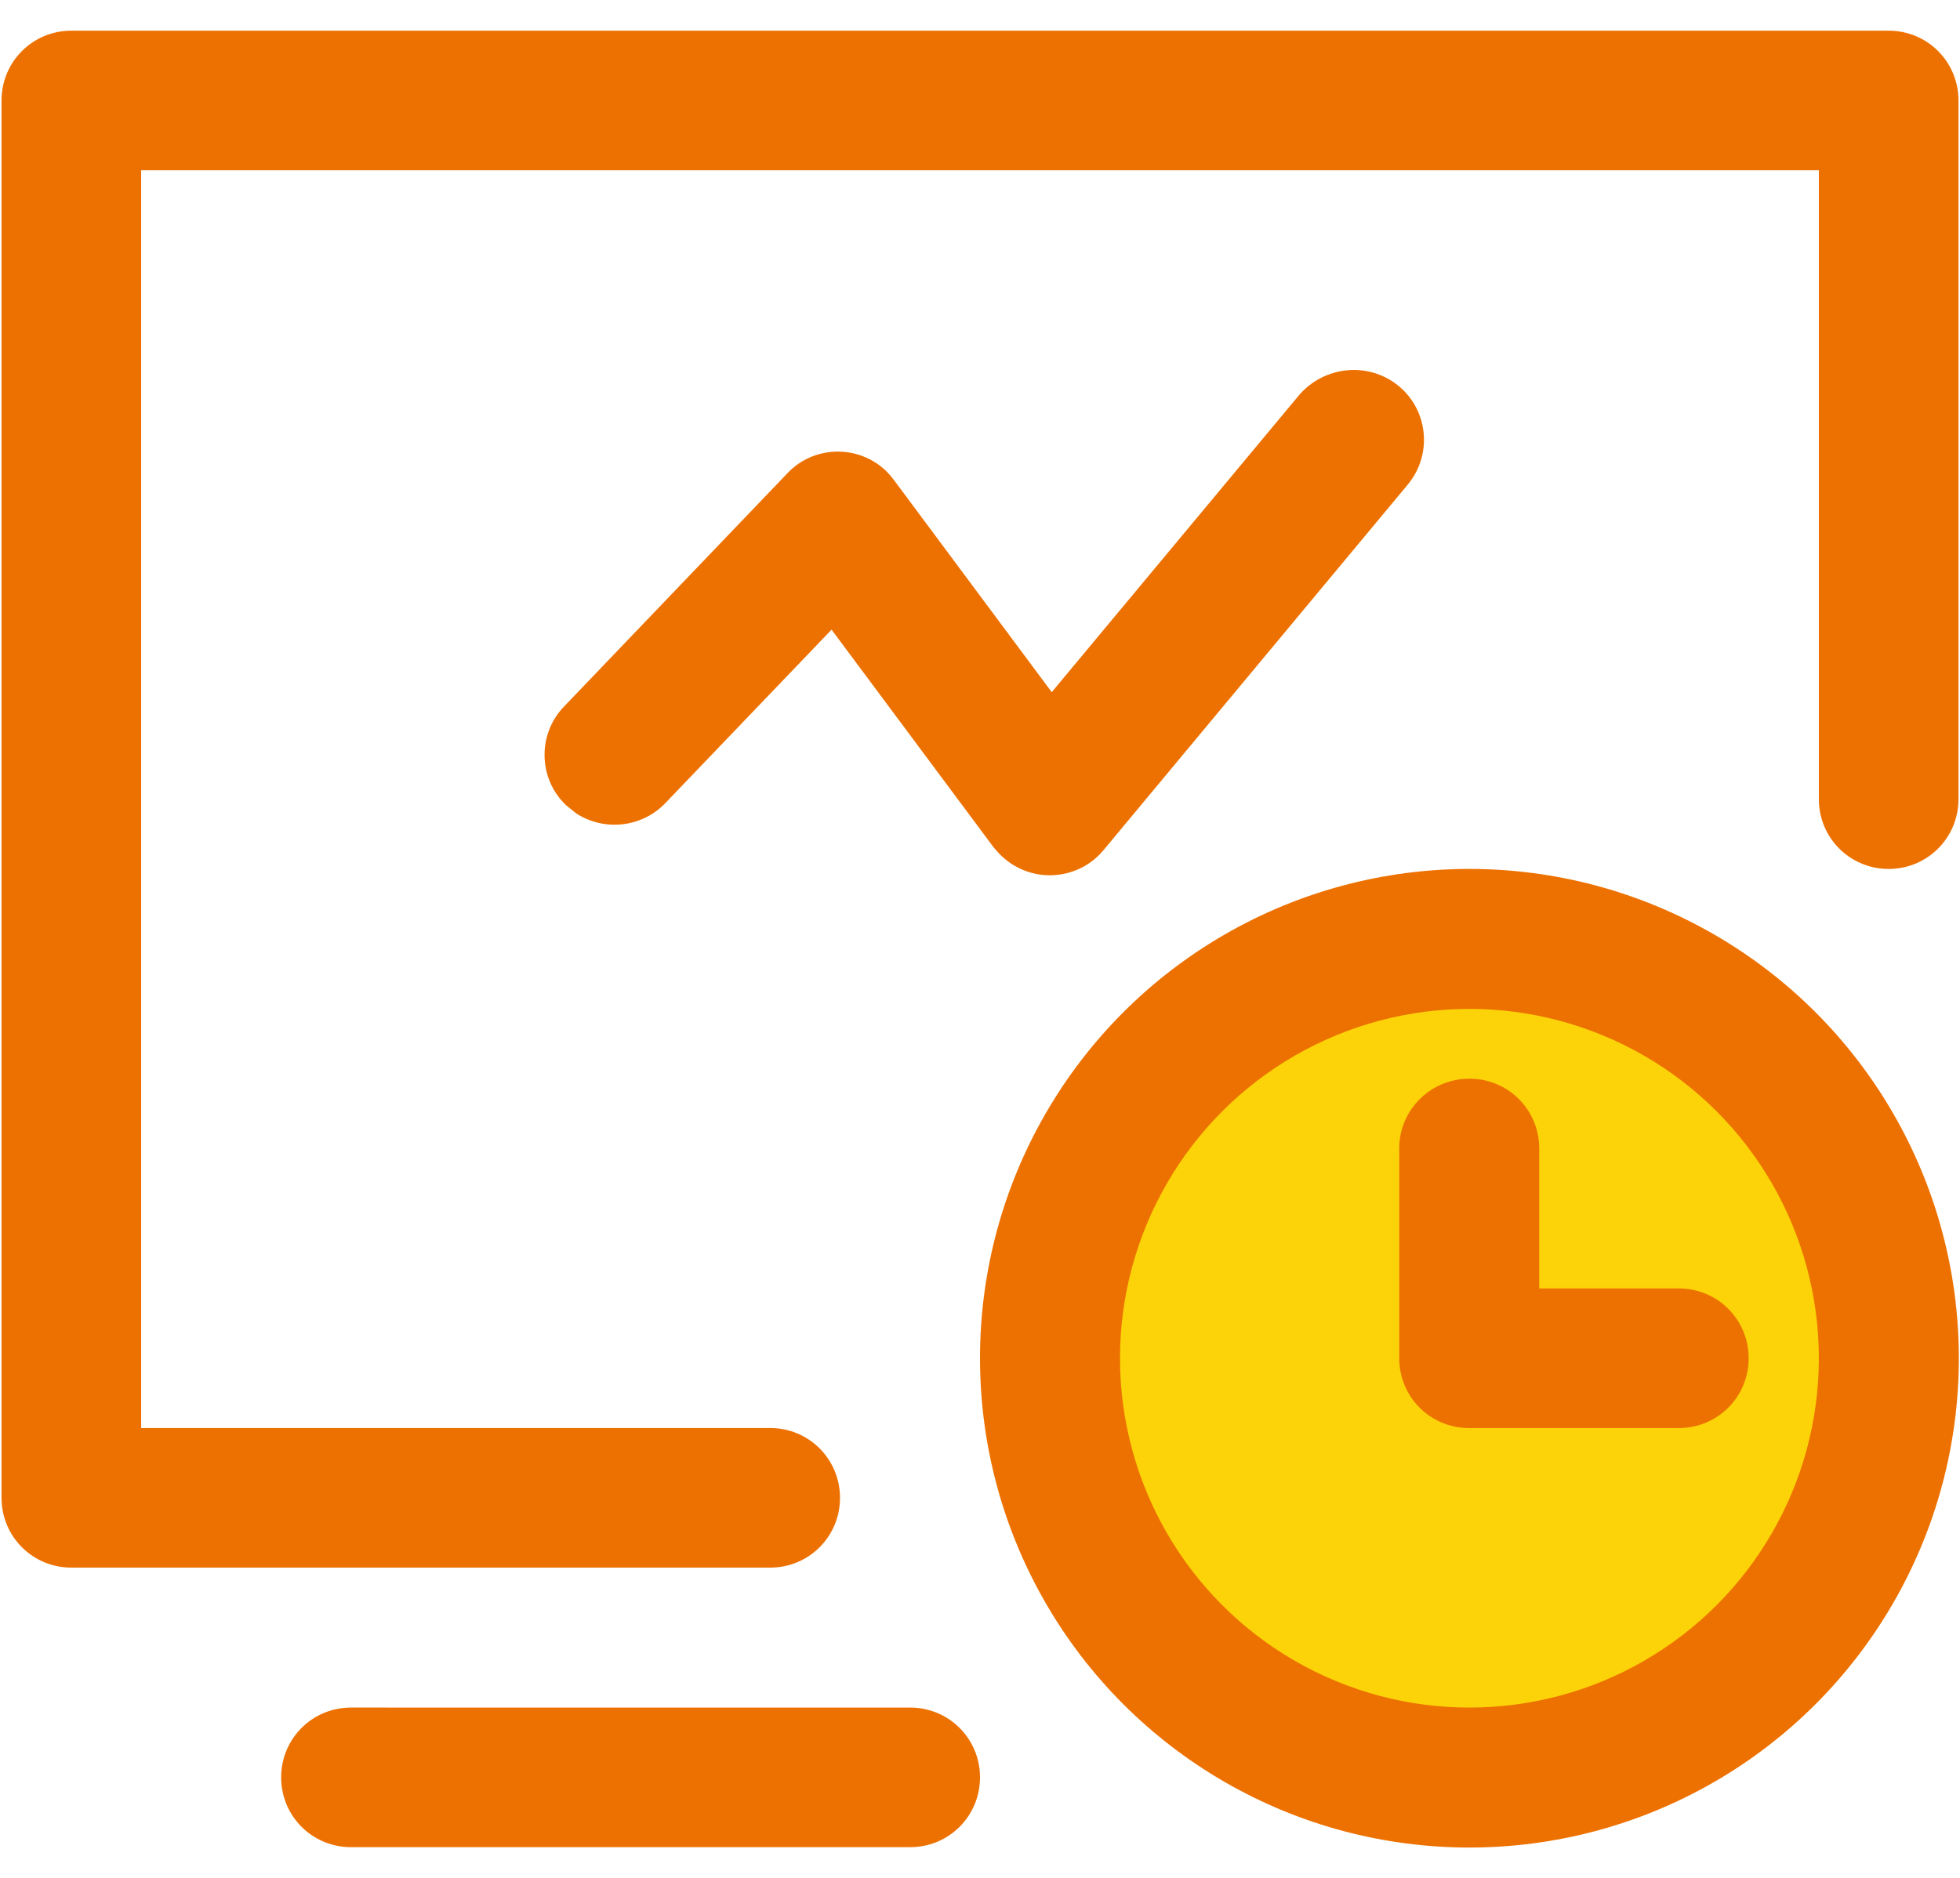
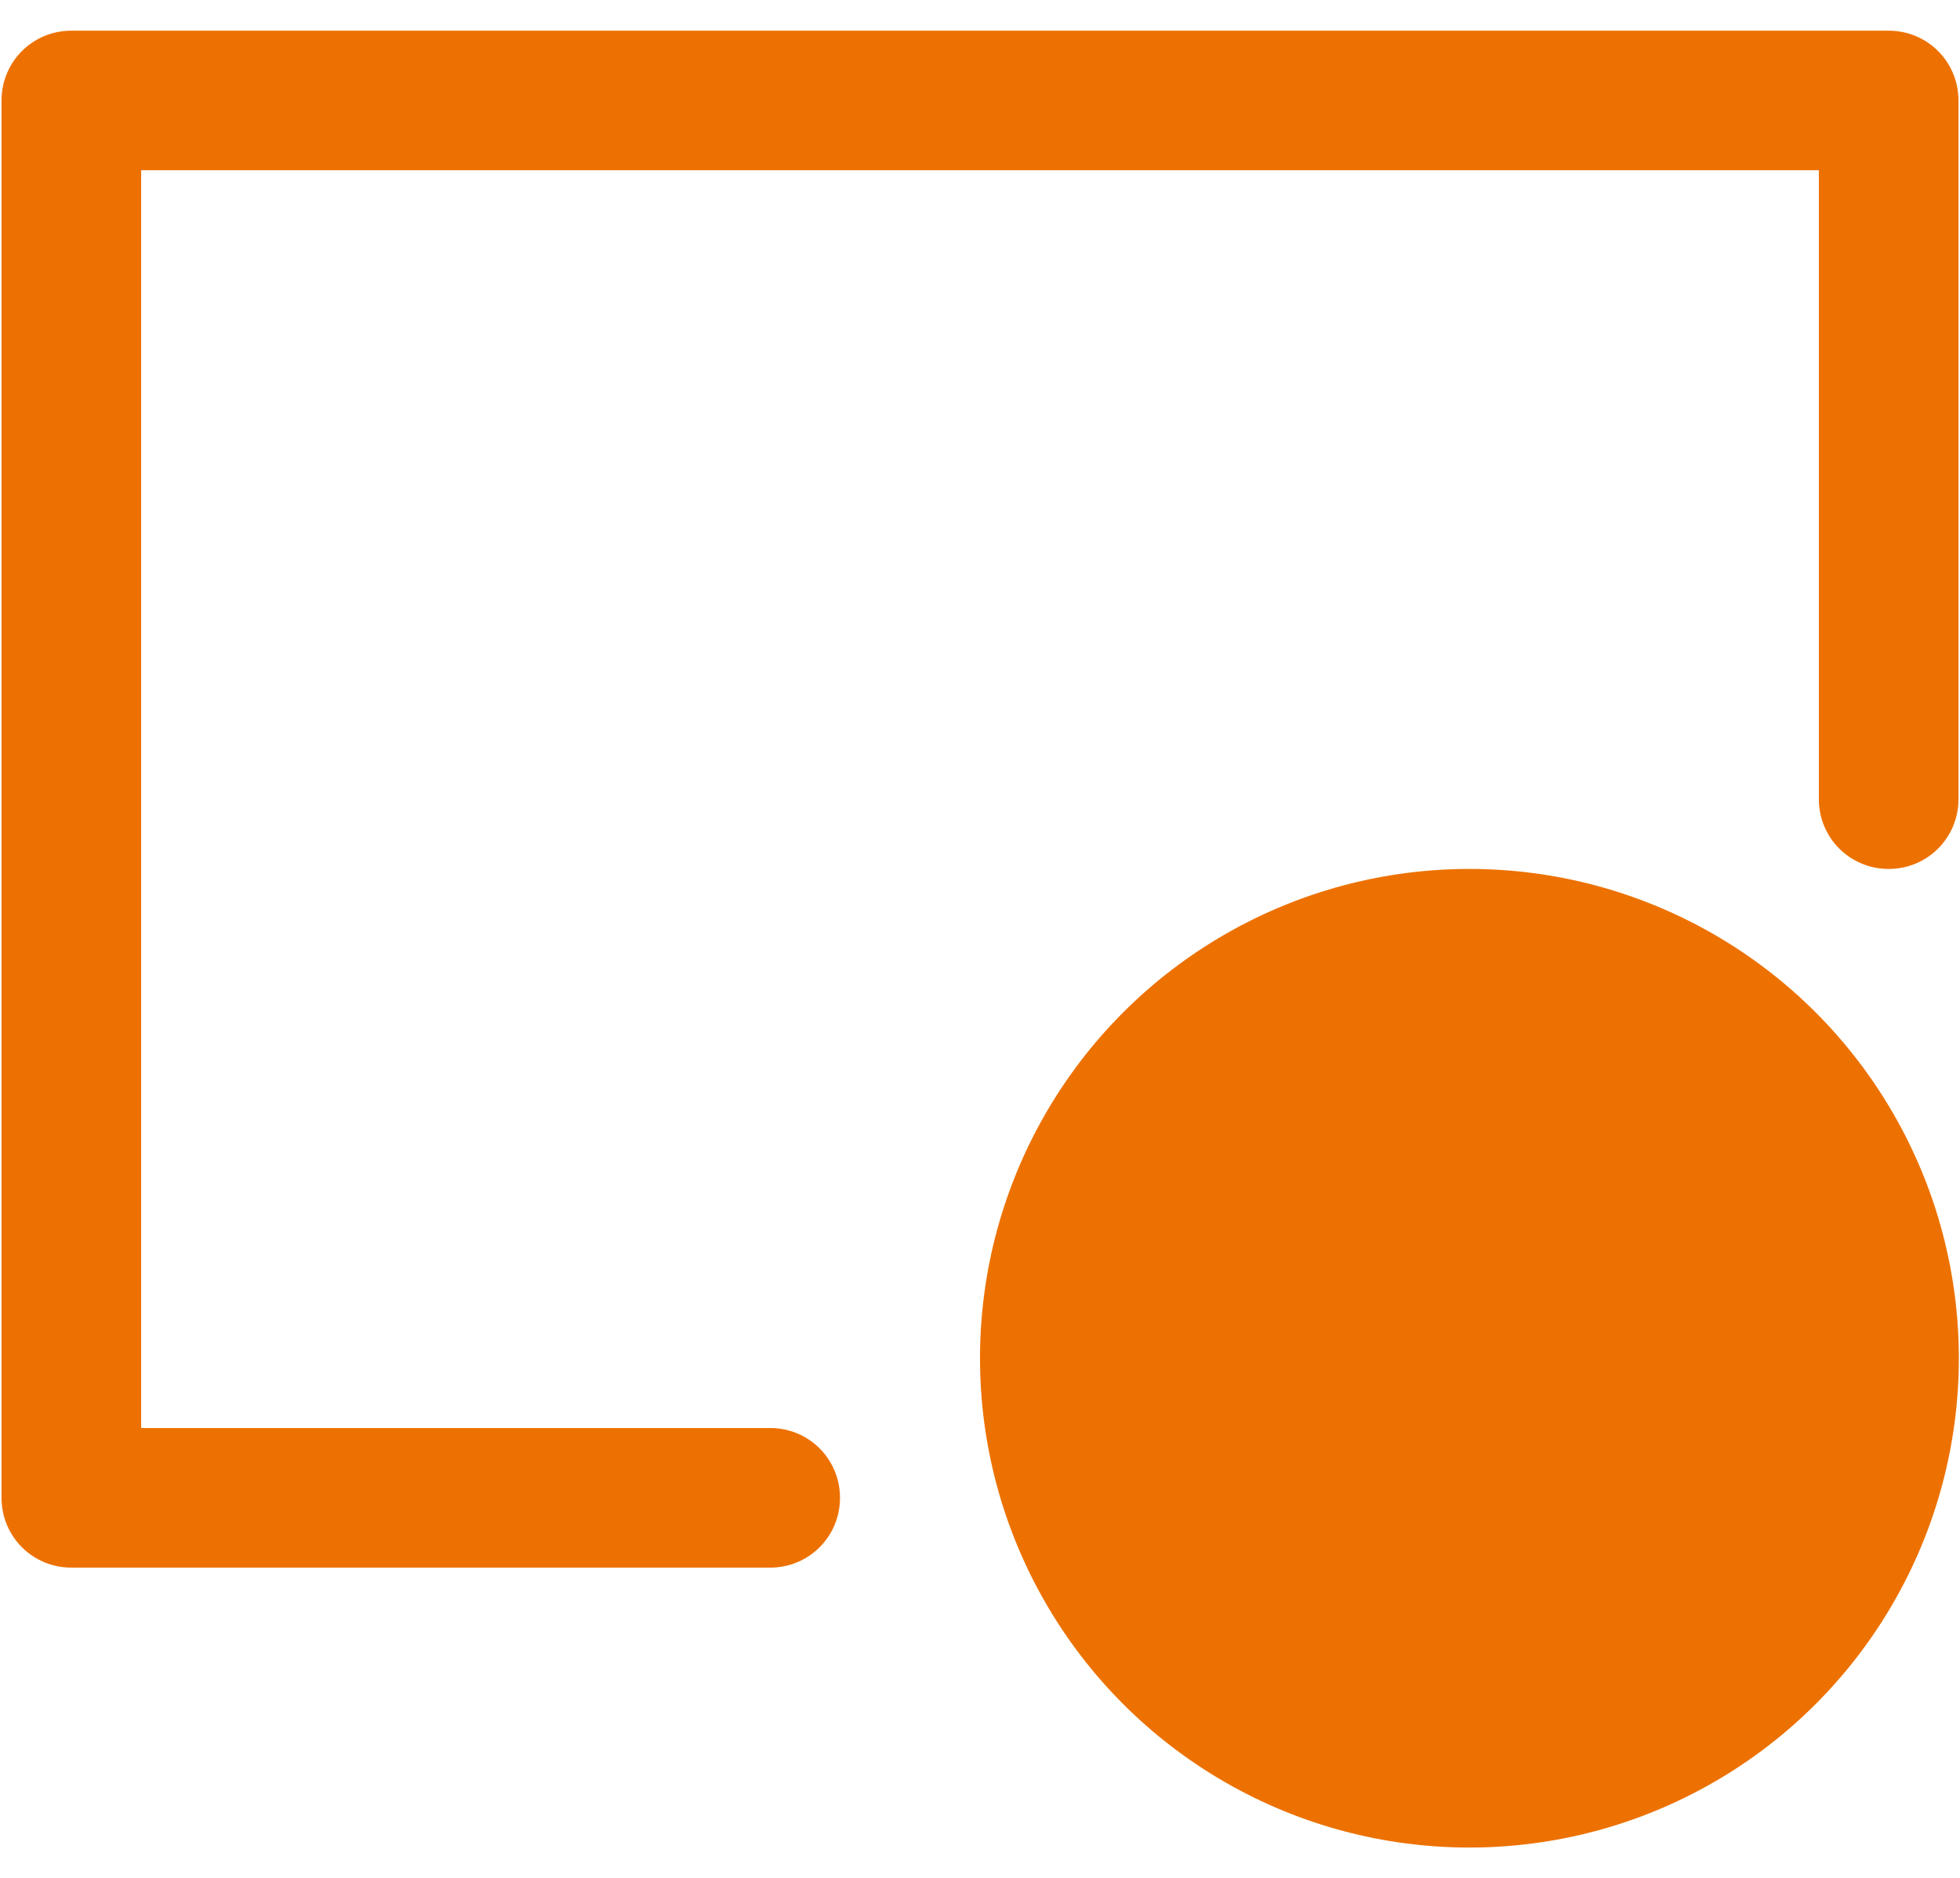
<svg xmlns="http://www.w3.org/2000/svg" version="1.1" id="图层_1" x="0px" y="0px" viewBox="0 0 511 489.7" style="enable-background:new 0 0 511 489.7;" xml:space="preserve">
  <style type="text/css">
	.st0{fill:#ED7100;}
	.st1{fill:#FCD208;}
</style>
  <circle class="st0" cx="383.1" cy="354.2" r="127.6" />
-   <circle class="st1" cx="383.1" cy="354.2" r="91.1" />
-   <path class="st0" d="M364.7,100.7c7.7,6.4,8.8,17.9,2.3,25.7l-79.3,95.3c-6.4,7.7-17.9,8.8-25.7,2.3c-1.1-0.9-2.1-2-3-3.1  l-42.2-56.7l-43.4,45.3c-6.2,6.4-16,7.3-23.2,2.6l-2.6-2.1c-7.3-6.9-7.5-18.5-0.6-25.7l58.3-60.9c6.9-7.3,18.5-7.5,25.7-0.6  c0.7,0.7,1.4,1.5,2,2.3l41.2,55.4l64.6-77.6C345.5,95.3,357,94.3,364.7,100.7z" />
  <path class="st0" d="M383.1,281.3c10.1,0,18.2,8.1,18.2,18.2V336h36.4c10.1,0,18.2,8.1,18.2,18.2s-8.1,18.2-18.2,18.2H383  c-10.1,0-18.2-8.1-18.2-18.2v-54.7C364.8,289.4,373,281.3,383.1,281.3z" />
  <path class="st0" d="M492.4,8c10.1,0,18.2,8.1,18.2,18.2v182.2c0,10.1-8.1,18.2-18.2,18.2s-18.2-8.1-18.2-18.2v-164H36.8v328h164  c10.1,0,18.2,8.1,18.2,18.2s-8.1,18.2-18.2,18.2H18.6c-10.1,0-18.2-8.1-18.2-18.2V26.2C0.4,16.1,8.5,8,18.6,8H492.4z" />
-   <path class="st0" d="M237.3,445.3c10.1,0,18.2,8.1,18.2,18.2s-8.1,18.2-18.2,18.2H91.5c-10.1,0-18.2-8.1-18.2-18.2  s8.1-18.2,18.2-18.2H237.3z" />
</svg>